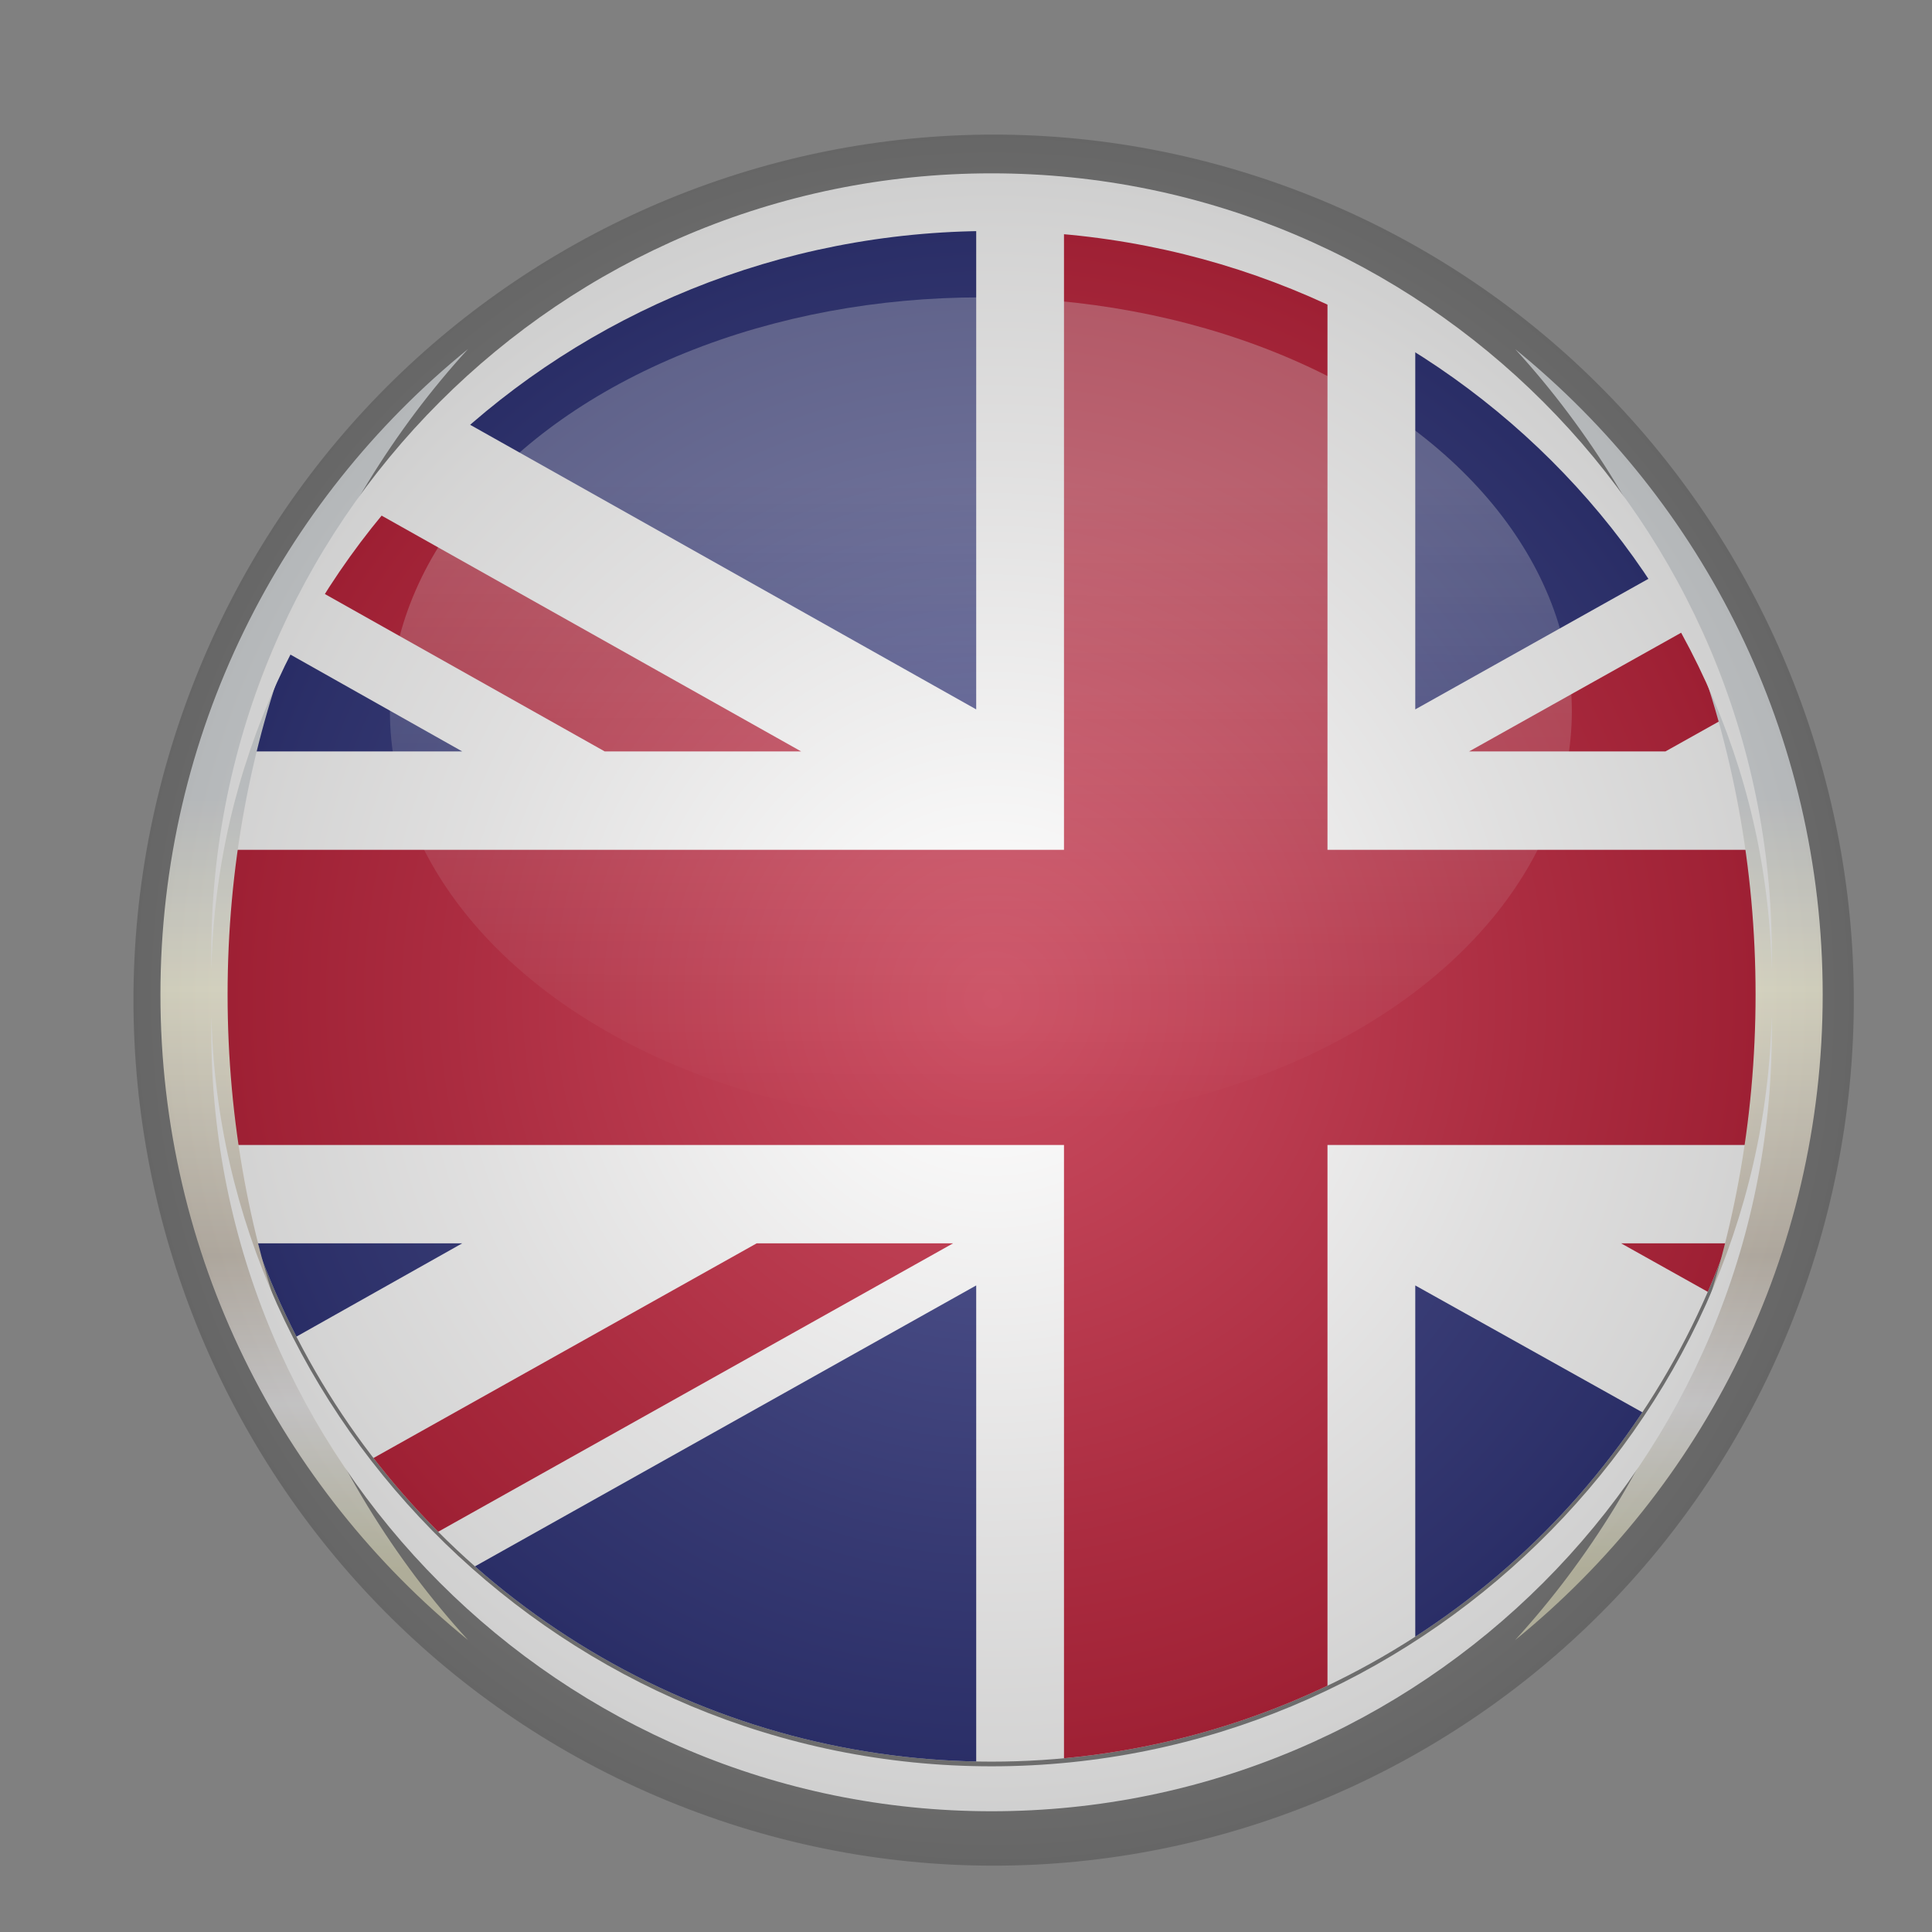
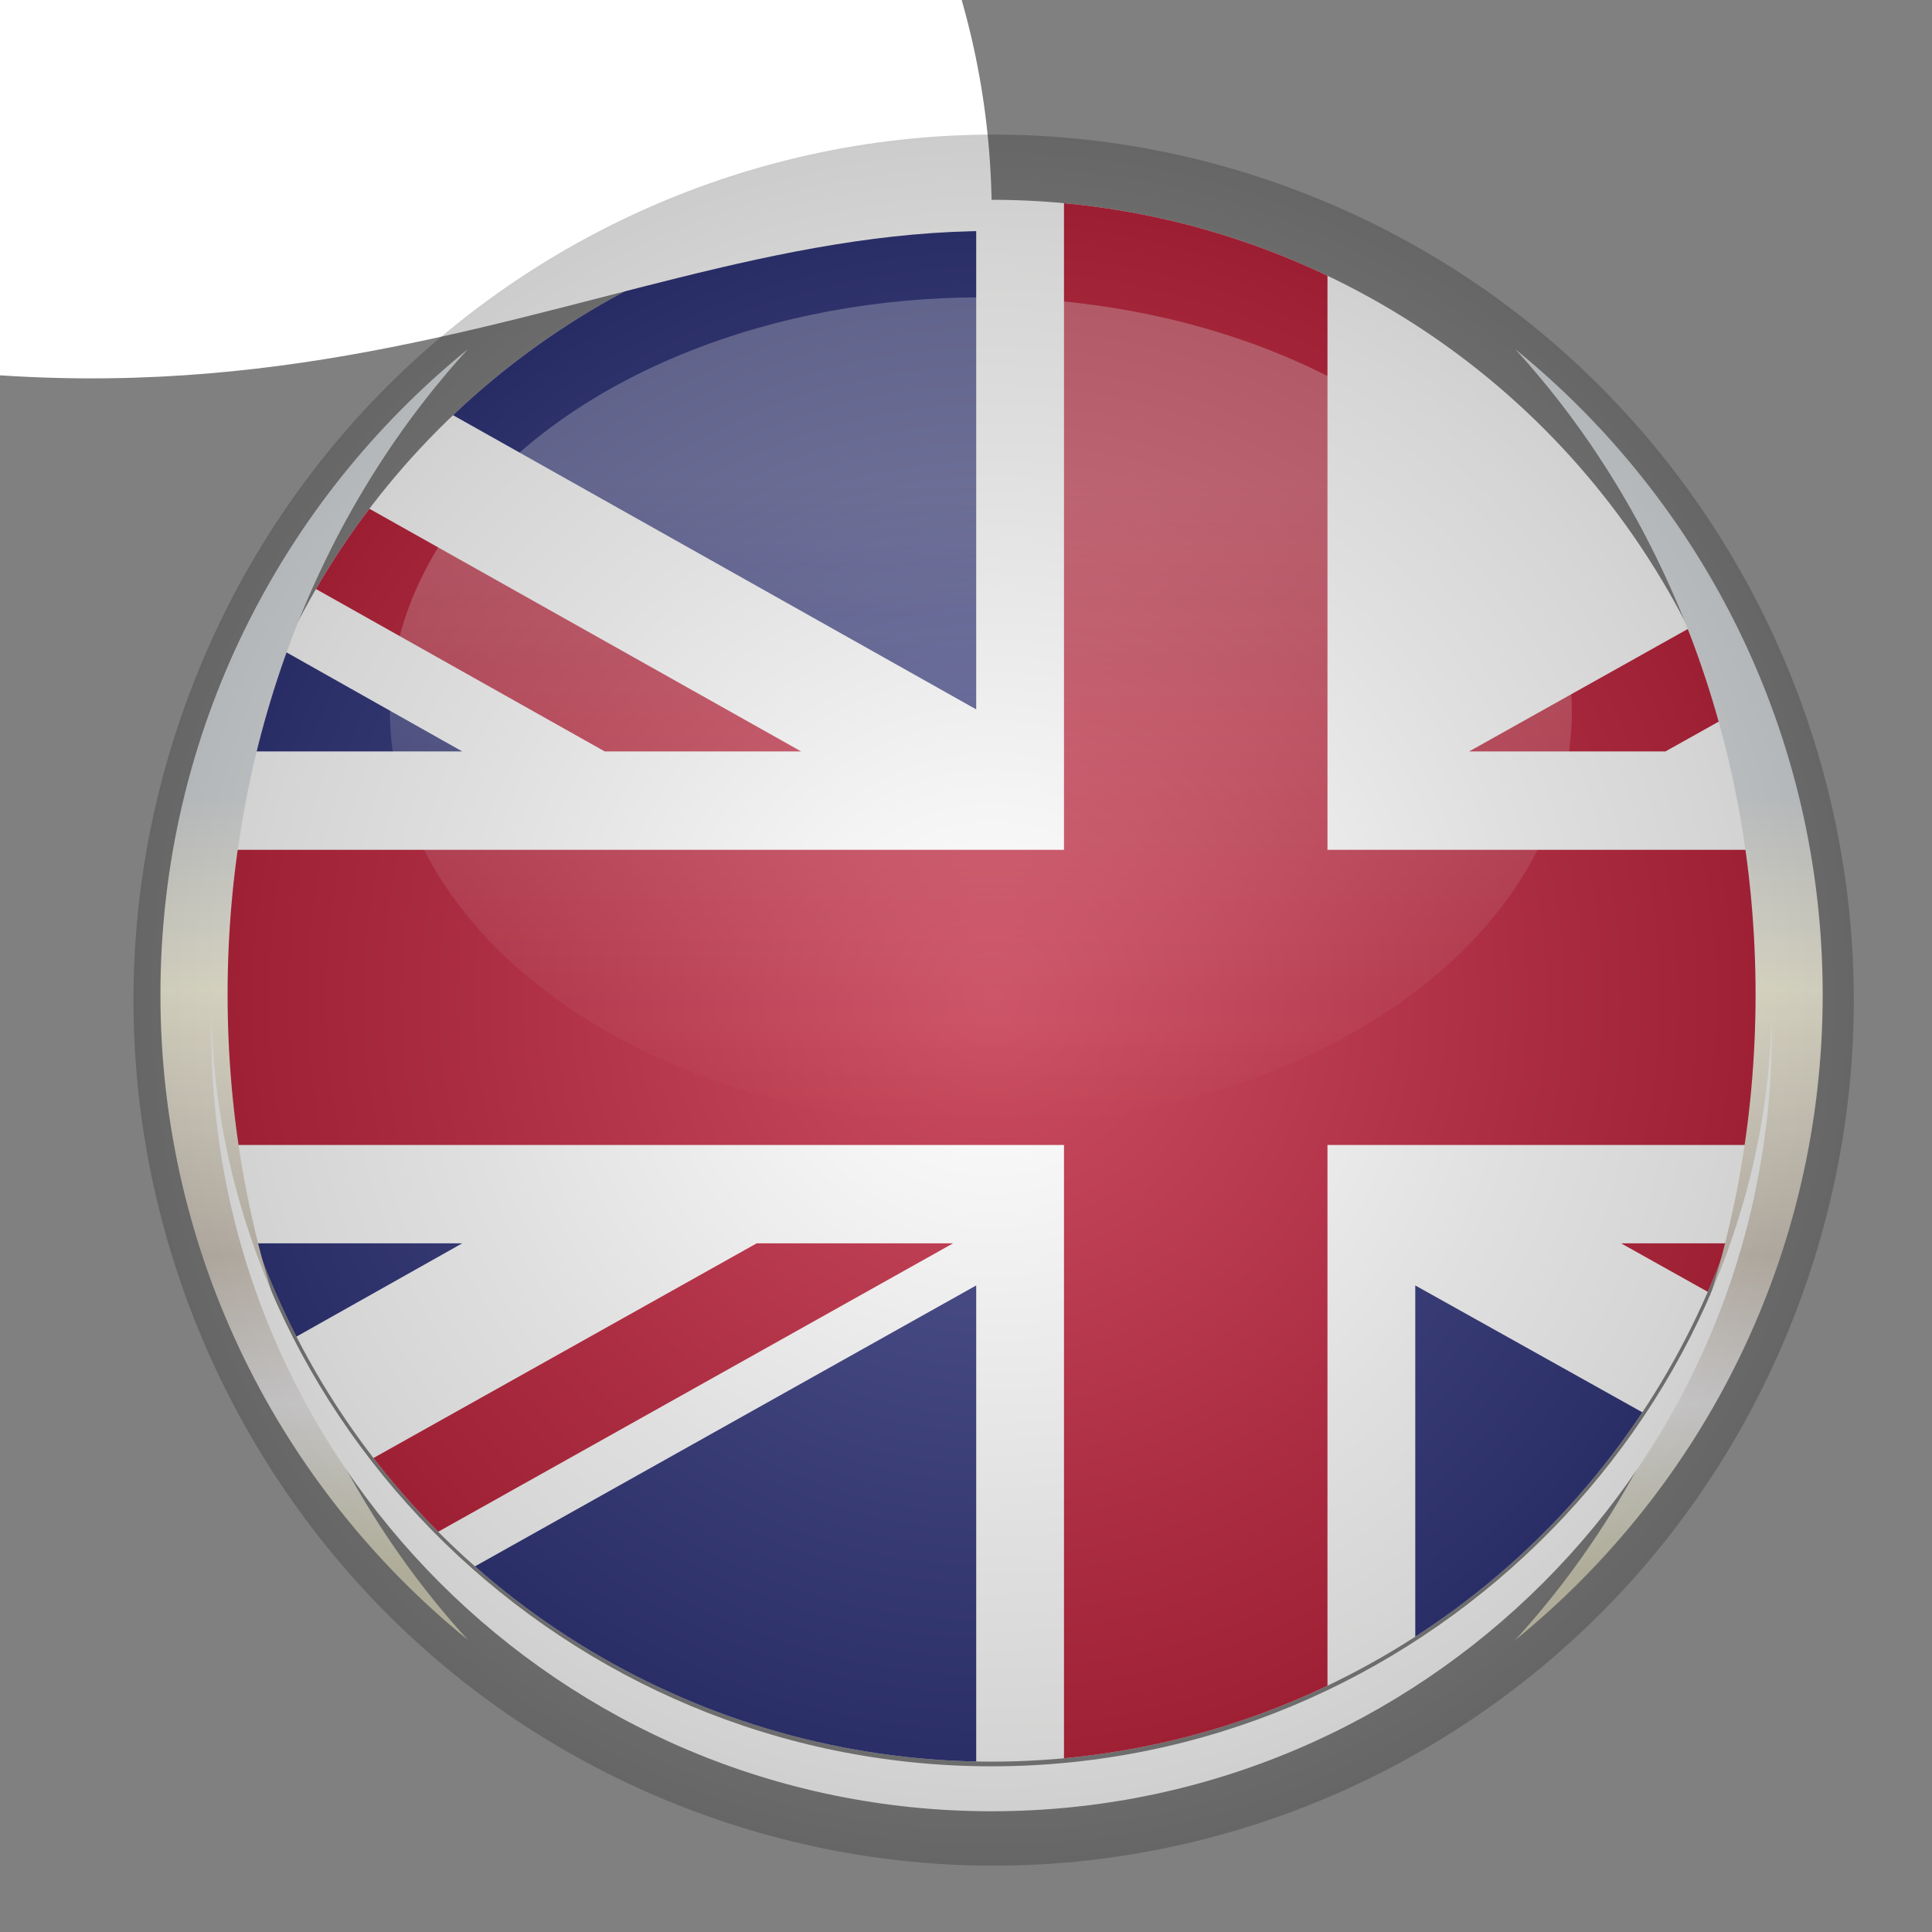
<svg xmlns="http://www.w3.org/2000/svg" xmlns:xlink="http://www.w3.org/1999/xlink" version="1.1" id="Livello_1" x="0px" y="0px" width="50px" height="50px" viewBox="0 0 50 50" enable-background="new 0 0 50 50" xml:space="preserve">
  <rect x="0" y="0" width="50" height="50" fill="#808080" stroke="none" />
  <g id="UK">
    <g>
      <defs>
        <circle id="SVGID_1_" cx="25.661" cy="25.381" r="20.21" />
      </defs>
      <clipPath id="SVGID_2_">
        <use xlink:href="#SVGID_1_" overflow="visible" />
      </clipPath>
      <g clip-path="url(#SVGID_2_)">
        <g>
          <defs>
            <rect id="SVGID_3_" x="-6.101" y="3.948" width="73.485" height="42.867" />
          </defs>
          <clipPath id="SVGID_4_">
            <use xlink:href="#SVGID_3_" overflow="visible" />
          </clipPath>
          <rect x="-6.101" y="3.948" clip-path="url(#SVGID_4_)" fill="#FFFFFF" width="73.485" height="42.867" />
          <polygon clip-path="url(#SVGID_4_)" fill="#BD1F38" points="43.103,19.446 67.384,5.855 67.384,3.948 65.706,3.948       38.022,19.446     " />
          <polygon clip-path="url(#SVGID_4_)" fill="#BD1F38" points="41.955,32.178 67.384,46.405 67.384,43.56 47.036,32.178     " />
          <polygon clip-path="url(#SVGID_4_)" fill="#BD1F38" points="-6.101,7.214 15.649,19.446 20.732,19.446 -6.101,4.364     " />
          <polygon clip-path="url(#SVGID_4_)" fill="#BD1F38" points="19.582,32.178 -6.101,46.566 -6.101,46.814 -1.464,46.814       24.664,32.178     " />
-           <polygon clip-path="url(#SVGID_4_)" fill="#2C3178" points="62.357,3.948 36.627,3.948 36.627,18.359     " />
          <polygon clip-path="url(#SVGID_4_)" fill="#2C3178" points="25.264,3.948 -0.361,3.948 25.264,18.359     " />
          <polygon clip-path="url(#SVGID_4_)" fill="#2C3178" points="67.384,19.446 67.384,9.613 49.931,19.446     " />
          <polygon clip-path="url(#SVGID_4_)" fill="#2C3178" points="67.384,41.904 67.384,32.178 49.931,32.178     " />
          <polygon clip-path="url(#SVGID_4_)" fill="#2C3178" points="1.093,46.814 25.264,46.814 25.264,33.267     " />
          <polygon clip-path="url(#SVGID_4_)" fill="#2C3178" points="36.627,46.814 60.874,46.814 36.627,33.267     " />
          <polygon clip-path="url(#SVGID_4_)" fill="#2C3178" points="-6.101,32.178 -6.101,42.342 11.961,32.178     " />
          <polygon clip-path="url(#SVGID_4_)" fill="#2C3178" points="-6.101,19.446 11.961,19.446 -6.101,9.265     " />
          <polygon clip-path="url(#SVGID_4_)" fill="#BD1F38" points="27.536,3.948 27.536,21.994 -6.101,21.994 -6.101,29.632       27.536,29.632 27.536,46.814 34.355,46.814 34.355,29.632 67.384,29.632 67.384,21.994 34.355,21.994 34.355,3.948     " />
        </g>
      </g>
    </g>
    <g>
      <g>
        <defs>
          <circle id="SVGID_5_" cx="25.385" cy="25.902" r="19.549" />
        </defs>
        <clipPath id="SVGID_6_">
          <use xlink:href="#SVGID_5_" overflow="visible" />
        </clipPath>
      </g>
      <linearGradient id="SVGID_7_" gradientUnits="userSpaceOnUse" x1="25.358" y1="28.978" x2="25.4" y2="12.623">
        <stop offset="0" style="stop-color:#FFFFFF;stop-opacity:0" />
        <stop offset="1" style="stop-color:#FFFFFF" />
      </linearGradient>
      <ellipse opacity="0.3" fill="url(#SVGID_7_)" cx="25.385" cy="18.404" rx="15.294" ry="10.708" />
      <linearGradient id="SVGID_8_" gradientUnits="userSpaceOnUse" x1="25.661" y1="20.513" x2="25.661" y2="40.647">
        <stop offset="0.006" style="stop-color:#DFE2E5" />
        <stop offset="0.253" style="stop-color:#FFFCE6" />
        <stop offset="0.416" style="stop-color:#EBE5D5" />
        <stop offset="0.596" style="stop-color:#D5CCC0" />
        <stop offset="0.786" style="stop-color:#EEEDEE" />
        <stop offset="1" style="stop-color:#D7D5BB" />
      </linearGradient>
      <path fill="url(#SVGID_8_)" d="M4.152,25.739c0,6.743,3.105,12.76,7.96,16.704C8.281,38.26,5.89,32.324,5.89,25.739    c0-6.586,2.391-12.522,6.222-16.705C7.256,12.978,4.152,18.995,4.152,25.739z M39.212,9.035c3.83,4.183,6.222,10.119,6.222,16.705    c0,6.585-2.392,12.52-6.222,16.704c4.855-3.944,7.959-9.961,7.959-16.704C47.171,18.996,44.067,12.978,39.212,9.035z" />
      <path fill="#FFFFFF" d="M25.661,45.712c-11.017,0-19.971-8.912-20.189-19.441c-0.003,0.136-0.005,0.272-0.005,0.408    c0,11.153,9.041,20.196,20.194,20.196c11.153,0,20.194-9.042,20.194-20.196c0-0.137-0.002-0.273-0.005-0.408    C45.633,36.8,36.678,45.712,25.661,45.712z" />
-       <path fill="#FFFFFF" d="M25.661,5.978c11.017,0,19.972,8.582,20.189,19.111c0.003-0.136,0.005-0.272,0.005-0.408    c0-11.154-9.042-20.195-20.194-20.195c-11.153,0-20.194,9.042-20.194,20.195c0,0.137,0.002,0.273,0.005,0.408    C5.69,14.56,14.645,5.978,25.661,5.978z" />
+       <path fill="#FFFFFF" d="M25.661,5.978c0.003-0.136,0.005-0.272,0.005-0.408    c0-11.154-9.042-20.195-20.194-20.195c-11.153,0-20.194,9.042-20.194,20.195c0,0.137,0.002,0.273,0.005,0.408    C5.69,14.56,14.645,5.978,25.661,5.978z" />
    </g>
    <radialGradient id="SVGID_9_" cx="68.513" cy="-42.472" r="22.349" gradientTransform="matrix(0.935 0.344 -0.342 0.941 -52.894 42.243)" gradientUnits="userSpaceOnUse">
      <stop offset="0" style="stop-color:#FFFFFF" />
      <stop offset="0.092" style="stop-color:#ECEAEA" />
      <stop offset="0.237" style="stop-color:#CAC8C8" />
      <stop offset="0.417" style="stop-color:#9B9898" />
      <stop offset="0.624" style="stop-color:#646161" />
      <stop offset="0.852" style="stop-color:#2E2D2C" />
      <stop offset="1" style="stop-color:#010101" />
    </radialGradient>
    <path opacity="0.2" fill="url(#SVGID_9_)" d="M46.614,33.583c-4.226,11.613-17.009,17.582-28.551,13.329   C6.521,42.66,0.591,29.796,4.817,18.184C9.043,6.569,21.825,0.602,33.368,4.855C44.91,9.108,50.84,21.969,46.614,33.583z" />
  </g>
</svg>